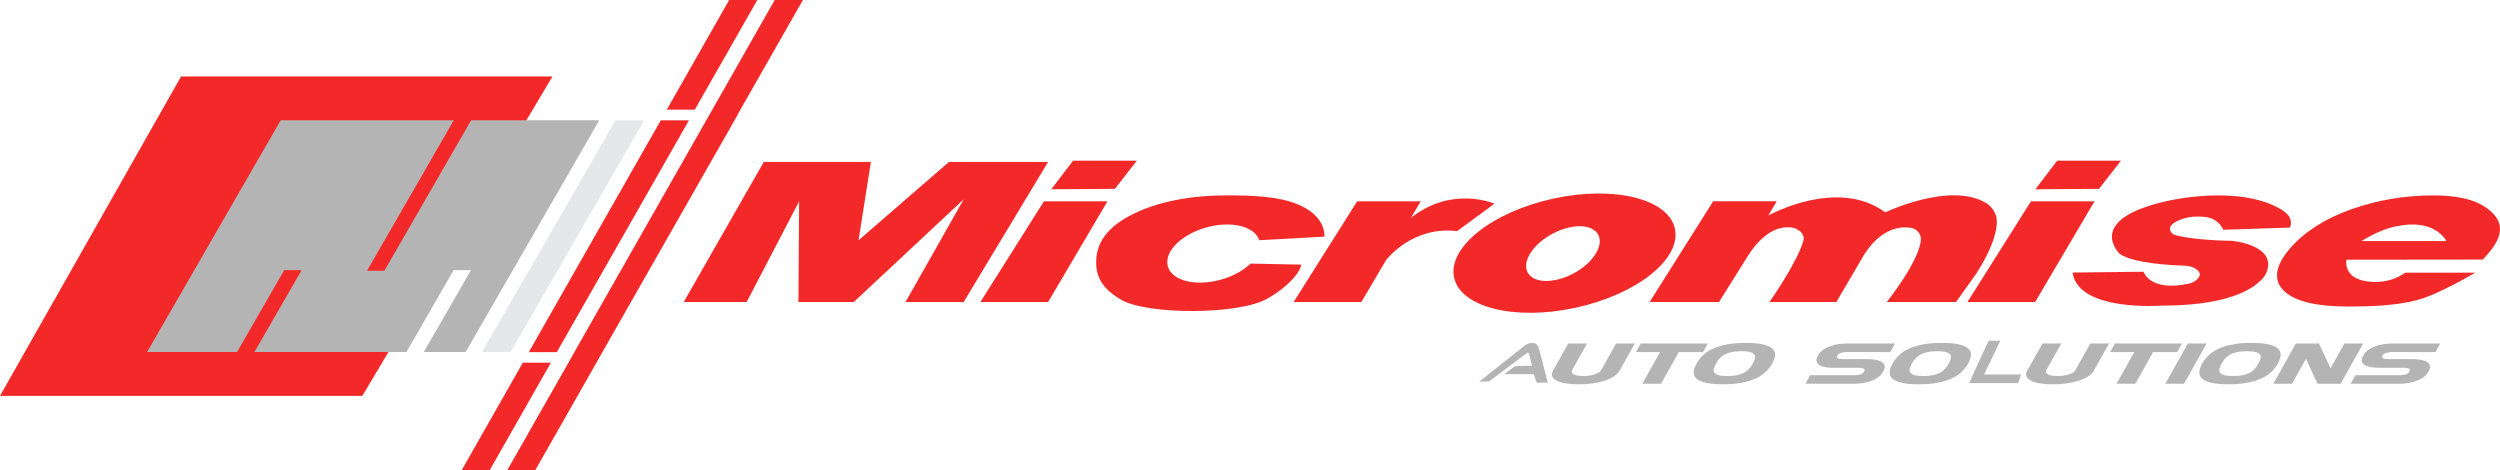
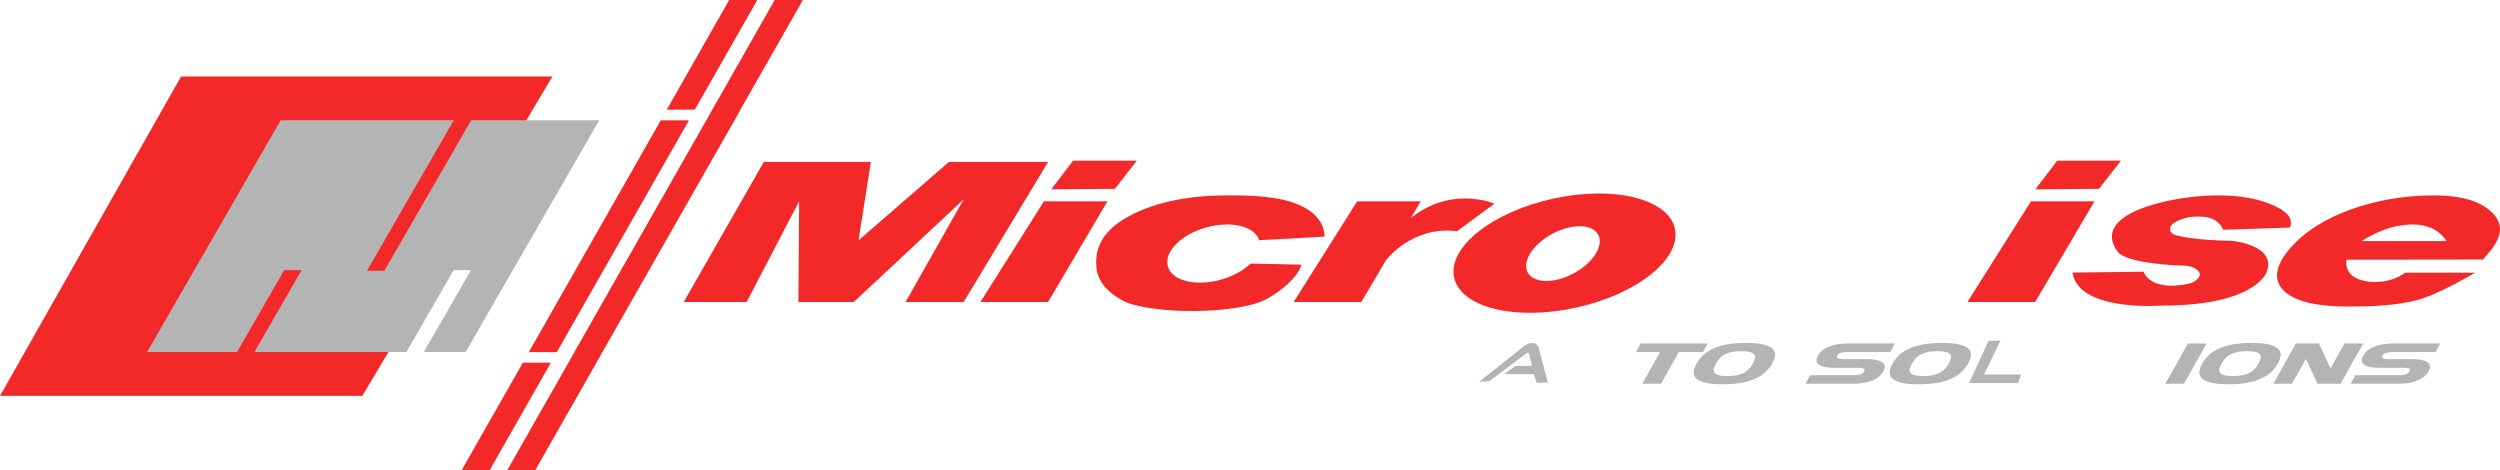
<svg xmlns="http://www.w3.org/2000/svg" width="218" height="41" viewBox="0 0 218 41" fill="none">
  <g clip-path="url(#clip0_9003_11847)">
    <path d="M59.621 26.335H65.108L69.684 17.555L69.622 26.335H74.449L84.033 17.381L78.963 26.335H84.033L91.394 14.119H82.748L74.865 20.954L75.941 14.119H66.605L59.621 26.335Z" fill="#F32929" />
    <path d="M85.492 26.334H91.394L96.569 17.555H91.031L85.492 26.334Z" fill="#F32929" />
    <path d="M171.562 26.334H177.465L182.639 17.555H177.1L171.562 26.334Z" fill="#F32929" />
    <path d="M177.484 16.505L183.033 16.468L184.948 14.009H179.392L177.484 16.505Z" fill="#F32929" />
    <path d="M91.67 16.505L97.217 16.468L99.132 14.009H93.577L91.67 16.505Z" fill="#F32929" />
    <path d="M106.464 24.386C104.258 25.002 102.186 24.483 101.834 23.226C101.483 21.968 102.987 20.449 105.192 19.833C107.37 19.224 109.414 19.725 109.805 20.948L115.499 20.633C115.499 19.024 114.013 18.155 113.146 17.813C111.444 17.107 109.124 17.036 107.02 17.036C103.957 17.036 100.843 17.535 98.399 18.875C96.327 20.015 95.584 21.371 95.584 22.888C95.584 23.973 95.964 25.126 97.842 26.179C100.11 27.448 108.165 27.482 110.596 25.99C111.679 25.393 113.231 24.143 113.477 23.076L109.048 22.984C108.439 23.575 107.535 24.087 106.464 24.386Z" fill="#F32929" />
-     <path d="M173.213 17.723C170.111 15.79 164.388 18.518 164.388 18.518C160.221 15.429 154.2 18.789 154.2 18.789L154.929 17.552H149.39L143.85 26.332H149.206H149.753H149.9L152.393 22.351C153.925 19.924 155.431 19.708 156.312 19.855C156.827 19.941 157.395 20.432 157.266 20.938C156.792 22.79 154.299 26.332 154.299 26.332H160.133L162.518 22.259C164.05 19.832 165.765 19.722 166.648 19.869C167.163 19.954 167.545 20.419 167.499 20.938C167.331 22.829 164.533 26.332 164.533 26.332H170.567L172.372 23.799C173.694 21.71 174.078 20.334 174.124 19.469C174.161 18.768 173.811 18.095 173.213 17.723Z" fill="#F32929" />
    <path d="M123.032 19.001L123.885 17.555H118.345L112.806 26.335H118.709L120.852 22.699C120.852 22.699 123.096 19.672 127.054 20.157L130.317 17.762C130.322 17.762 126.615 16.144 123.032 19.001Z" fill="#F32929" />
    <path d="M186.926 23.712C186.988 23.884 187.634 25.427 190.858 24.737C191.127 24.68 191.382 24.56 191.582 24.369C191.835 24.128 192.012 23.772 191.449 23.429C191.171 23.259 190.846 23.179 190.52 23.167C189.402 23.135 185.992 22.97 184.838 22.133C184.835 22.131 181.717 19.182 188.867 17.552C188.867 17.552 195.151 16.008 198.943 18.276C198.943 18.276 199.447 18.603 199.596 18.86C199.746 19.115 199.854 19.46 199.691 19.828C199.686 19.837 199.677 19.844 199.668 19.844L193.884 20.035C193.875 20.035 193.866 20.03 193.861 20.021C193.811 19.904 193.443 19 192.146 18.904C191.575 18.863 191.058 18.872 190.536 19.021C189.878 19.21 189.041 19.566 189.257 20.134C189.329 20.322 189.499 20.453 189.694 20.506C190.228 20.646 191.716 20.954 194.632 21C194.632 21 198.585 21.365 197.644 23.749C197.644 23.751 196.68 26.647 188.522 26.647C188.522 26.647 188.522 26.647 188.519 26.647C188.473 26.652 181.266 27.206 180.728 23.795C180.726 23.779 180.738 23.765 180.754 23.765L186.905 23.696C186.914 23.696 186.923 23.703 186.926 23.712Z" fill="#F32929" />
    <path d="M217.26 18.488C216.337 17.624 214.866 17.04 212.198 17.04C209.689 17.04 207.275 17.449 205.019 18.254C202.742 19.065 200.953 20.209 199.7 21.648C197.991 23.613 198.511 24.795 199.247 25.443C200.233 26.309 202.048 26.73 204.789 26.73C206.842 26.73 208.947 26.645 210.795 26.16C212.674 25.668 215.832 23.779 215.832 23.779H209.728C209.728 23.779 208.438 24.852 206.35 24.528C204.262 24.206 204.614 22.646 204.614 22.646H204.784C204.787 22.641 216.51 22.632 216.51 22.632L216.954 22.122C218.336 20.536 218.255 19.421 217.26 18.488ZM205.913 21.021C206.125 20.89 206.327 20.775 206.523 20.669C208.119 19.8 209.126 19.706 209.126 19.706C211.481 19.237 212.628 20.138 213.081 20.669C213.254 20.871 213.327 21.021 213.327 21.021H205.913Z" fill="#F32929" />
    <path d="M146.06 19.982C145.531 17.353 140.787 16.158 135.466 17.314C130.145 18.47 126.258 21.538 126.79 24.168C127.318 26.797 132.062 27.992 137.384 26.836C142.705 25.682 146.589 22.612 146.06 19.982ZM137.149 23.876C135.441 24.765 133.67 24.696 133.196 23.724C132.722 22.75 133.723 21.242 135.431 20.352C137.14 19.463 138.911 19.532 139.384 20.504C139.858 21.476 138.858 22.986 137.149 23.876Z" fill="#F32929" />
    <path d="M128.974 33.289L132.975 30.117C133.162 29.977 133.387 29.901 133.622 29.901C133.879 29.901 134.104 30.069 134.176 30.311L134.969 33.367H133.996L133.743 32.625H131.177L132.115 31.922L133.587 31.899L133.339 30.862C133.325 30.772 133.217 30.729 133.143 30.784L129.85 33.255L128.974 33.289Z" fill="#B4B4B4" />
    <path d="M173.011 32.655H176.242L175.989 33.402H171.709L173.404 29.711H174.432L173.011 32.655Z" fill="#B4B4B4" />
-     <path d="M138.391 29.952L137.085 32.28C137.048 32.347 137.039 32.411 137.057 32.471C137.076 32.533 137.126 32.586 137.204 32.634C137.283 32.68 137.393 32.719 137.535 32.747C137.678 32.775 137.855 32.791 138.064 32.791C138.269 32.791 138.458 32.777 138.632 32.747C138.807 32.719 138.961 32.68 139.095 32.634C139.228 32.588 139.341 32.533 139.428 32.471C139.515 32.409 139.58 32.345 139.617 32.28L140.923 29.952H142.555L141.222 32.331C141.116 32.519 140.948 32.687 140.718 32.834C140.488 32.981 140.214 33.103 139.897 33.204C139.58 33.305 139.23 33.381 138.849 33.434C138.467 33.487 138.069 33.512 137.655 33.512C137.241 33.512 136.871 33.487 136.547 33.434C136.222 33.381 135.958 33.305 135.758 33.204C135.556 33.103 135.422 32.981 135.358 32.834C135.291 32.69 135.312 32.522 135.42 32.331L136.754 29.952H138.391Z" fill="#B4B4B4" />
    <path d="M148.921 29.952L148.5 30.701H146.391L144.841 33.462H143.208L144.758 30.701H142.65L143.07 29.952H148.921Z" fill="#B4B4B4" />
    <path d="M148.481 30.998C148.704 30.779 148.985 30.586 149.325 30.425C149.666 30.262 150.075 30.136 150.553 30.042C151.032 29.947 151.595 29.901 152.248 29.901C152.894 29.901 153.405 29.947 153.777 30.042C154.15 30.136 154.417 30.262 154.575 30.425C154.734 30.589 154.801 30.779 154.778 30.998C154.755 31.218 154.672 31.453 154.529 31.706C154.389 31.956 154.207 32.191 153.987 32.409C153.764 32.63 153.483 32.82 153.143 32.981C152.802 33.144 152.393 33.273 151.915 33.367C151.436 33.462 150.873 33.51 150.227 33.51C149.574 33.51 149.063 33.462 148.691 33.367C148.318 33.273 148.054 33.144 147.895 32.981C147.736 32.818 147.67 32.627 147.693 32.409C147.716 32.191 147.798 31.954 147.939 31.706C148.077 31.455 148.261 31.218 148.481 30.998ZM150.944 30.713C150.701 30.772 150.496 30.851 150.326 30.949C150.156 31.048 150.018 31.163 149.912 31.294C149.804 31.425 149.709 31.563 149.629 31.708C149.548 31.853 149.489 31.991 149.45 32.122C149.41 32.253 149.42 32.367 149.477 32.466C149.535 32.565 149.652 32.646 149.829 32.703C150.006 32.763 150.273 32.79 150.629 32.79C150.981 32.79 151.28 32.761 151.526 32.703C151.772 32.643 151.977 32.565 152.145 32.466C152.31 32.367 152.448 32.253 152.556 32.122C152.664 31.991 152.759 31.853 152.839 31.708C152.92 31.563 152.979 31.425 153.021 31.294C153.06 31.163 153.053 31.048 152.998 30.949C152.943 30.851 152.825 30.77 152.646 30.713C152.467 30.653 152.2 30.625 151.848 30.625C151.487 30.623 151.186 30.653 150.944 30.713Z" fill="#B4B4B4" />
    <path d="M164.822 30.701H161.021C160.851 30.701 160.69 30.724 160.536 30.768C160.382 30.814 160.274 30.892 160.209 31.007C160.145 31.122 160.166 31.202 160.274 31.248C160.382 31.294 160.52 31.317 160.69 31.317H162.859C163.052 31.317 163.254 31.331 163.468 31.361C163.682 31.389 163.866 31.444 164.02 31.522C164.174 31.6 164.277 31.708 164.33 31.846C164.383 31.984 164.346 32.165 164.222 32.388C164.098 32.611 163.93 32.793 163.721 32.933C163.512 33.073 163.286 33.181 163.045 33.26C162.803 33.338 162.557 33.391 162.314 33.42C162.067 33.448 161.849 33.464 161.656 33.464H157.429L157.85 32.715H161.72C161.902 32.715 162.067 32.692 162.217 32.648C162.366 32.602 162.477 32.517 162.548 32.391C162.617 32.267 162.601 32.184 162.497 32.138C162.396 32.092 162.251 32.071 162.063 32.071H159.894C159.697 32.071 159.49 32.057 159.28 32.03C159.069 32.002 158.885 31.952 158.731 31.874C158.574 31.798 158.471 31.69 158.418 31.552C158.365 31.414 158.402 31.232 158.526 31.009C158.65 30.786 158.816 30.607 159.025 30.469C159.232 30.331 159.457 30.226 159.699 30.15C159.94 30.074 160.182 30.021 160.423 29.994C160.665 29.966 160.885 29.952 161.083 29.952H165.243L164.822 30.701Z" fill="#B4B4B4" />
    <path d="M165.57 30.998C165.793 30.779 166.073 30.586 166.413 30.425C166.754 30.262 167.163 30.136 167.641 30.042C168.12 29.947 168.683 29.901 169.336 29.901C169.982 29.901 170.493 29.947 170.865 30.042C171.238 30.136 171.505 30.262 171.663 30.425C171.822 30.589 171.889 30.779 171.866 30.998C171.843 31.218 171.76 31.453 171.617 31.706C171.477 31.956 171.295 32.191 171.075 32.409C170.852 32.63 170.571 32.82 170.231 32.981C169.89 33.144 169.481 33.273 169.003 33.367C168.524 33.462 167.961 33.51 167.315 33.51C166.662 33.51 166.151 33.462 165.779 33.367C165.406 33.273 165.142 33.144 164.983 32.981C164.824 32.818 164.758 32.627 164.781 32.409C164.804 32.191 164.887 31.954 165.027 31.706C165.165 31.455 165.346 31.218 165.57 30.998ZM168.032 30.713C167.789 30.772 167.584 30.851 167.414 30.949C167.244 31.048 167.106 31.163 167 31.294C166.892 31.425 166.798 31.563 166.717 31.708C166.637 31.853 166.577 31.991 166.538 32.122C166.499 32.253 166.508 32.367 166.565 32.466C166.623 32.565 166.74 32.646 166.917 32.703C167.094 32.763 167.361 32.79 167.717 32.79C168.069 32.79 168.368 32.761 168.614 32.703C168.86 32.643 169.065 32.565 169.233 32.466C169.398 32.367 169.536 32.253 169.644 32.122C169.752 31.991 169.847 31.853 169.927 31.708C170.008 31.563 170.068 31.425 170.109 31.294C170.148 31.163 170.141 31.048 170.086 30.949C170.031 30.851 169.913 30.77 169.734 30.713C169.555 30.653 169.288 30.625 168.936 30.625C168.575 30.623 168.274 30.653 168.032 30.713Z" fill="#B4B4B4" />
-     <path d="M179.744 29.952L178.438 32.28C178.401 32.347 178.392 32.411 178.41 32.471C178.429 32.533 178.479 32.586 178.558 32.634C178.636 32.68 178.746 32.719 178.889 32.747C179.031 32.775 179.208 32.791 179.418 32.791C179.622 32.791 179.811 32.777 179.986 32.747C180.16 32.719 180.314 32.68 180.448 32.634C180.581 32.588 180.694 32.533 180.781 32.471C180.869 32.409 180.933 32.345 180.97 32.28L182.276 29.952H183.909L182.575 32.331C182.469 32.519 182.301 32.687 182.071 32.834C181.841 32.981 181.568 33.103 181.25 33.204C180.933 33.305 180.584 33.381 180.202 33.434C179.82 33.487 179.422 33.512 179.008 33.512C178.594 33.512 178.224 33.487 177.9 33.434C177.576 33.381 177.311 33.305 177.111 33.204C176.909 33.103 176.775 32.981 176.711 32.834C176.644 32.69 176.665 32.522 176.773 32.331L178.107 29.952H179.744Z" fill="#B4B4B4" />
-     <path d="M190.276 29.952L189.855 30.701H187.747L186.197 33.462H184.564L186.114 30.701H184.005L184.426 29.952H190.276Z" fill="#B4B4B4" />
    <path d="M188.816 33.462L190.785 29.952H192.417L190.449 33.462H188.816Z" fill="#B4B4B4" />
    <path d="M192.576 30.998C192.799 30.779 193.079 30.586 193.42 30.425C193.76 30.262 194.169 30.136 194.648 30.042C195.126 29.947 195.69 29.901 196.343 29.901C196.989 29.901 197.499 29.947 197.872 30.042C198.244 30.136 198.511 30.262 198.67 30.425C198.828 30.589 198.895 30.779 198.872 30.998C198.849 31.218 198.766 31.453 198.624 31.706C198.483 31.956 198.302 32.191 198.081 32.409C197.858 32.63 197.577 32.82 197.237 32.981C196.897 33.144 196.487 33.273 196.009 33.367C195.531 33.462 194.967 33.51 194.321 33.51C193.668 33.51 193.158 33.462 192.785 33.367C192.413 33.273 192.148 33.144 191.989 32.981C191.831 32.818 191.764 32.627 191.787 32.409C191.81 32.191 191.893 31.954 192.033 31.706C192.171 31.455 192.353 31.218 192.576 30.998ZM195.036 30.713C194.793 30.772 194.588 30.851 194.418 30.949C194.248 31.048 194.11 31.163 194.004 31.294C193.896 31.425 193.802 31.563 193.721 31.708C193.641 31.853 193.581 31.991 193.542 32.122C193.503 32.253 193.512 32.367 193.569 32.466C193.627 32.565 193.744 32.646 193.921 32.703C194.098 32.763 194.365 32.79 194.721 32.79C195.073 32.79 195.372 32.761 195.618 32.703C195.864 32.643 196.069 32.565 196.237 32.466C196.402 32.367 196.54 32.253 196.648 32.122C196.757 31.991 196.851 31.853 196.931 31.708C197.012 31.563 197.072 31.425 197.113 31.294C197.152 31.163 197.145 31.048 197.09 30.949C197.035 30.851 196.917 30.77 196.738 30.713C196.559 30.653 196.292 30.625 195.94 30.625C195.579 30.623 195.28 30.653 195.036 30.713Z" fill="#B4B4B4" />
    <path d="M198.233 33.462L200.201 29.952H202.209L203.209 32.083H203.244L204.437 29.952H206.07L204.101 33.462H202.085L201.096 31.327H201.061L199.863 33.462H198.233Z" fill="#B4B4B4" />
    <path d="M212.371 30.701H208.569C208.399 30.701 208.238 30.724 208.084 30.768C207.93 30.814 207.822 30.892 207.758 31.007C207.693 31.122 207.714 31.202 207.822 31.248C207.93 31.294 208.068 31.317 208.238 31.317H210.407C210.6 31.317 210.802 31.331 211.016 31.361C211.23 31.389 211.414 31.444 211.568 31.522C211.722 31.6 211.826 31.708 211.879 31.846C211.931 31.984 211.895 32.165 211.77 32.388C211.646 32.611 211.478 32.793 211.269 32.933C211.06 33.073 210.835 33.181 210.593 33.26C210.352 33.338 210.106 33.391 209.862 33.42C209.616 33.448 209.397 33.464 209.204 33.464H204.978L205.398 32.715H209.269C209.45 32.715 209.616 32.692 209.765 32.648C209.915 32.602 210.025 32.517 210.096 32.391C210.165 32.267 210.149 32.184 210.046 32.138C209.945 32.092 209.8 32.071 209.611 32.071H207.443C207.245 32.071 207.038 32.057 206.829 32.03C206.617 32.002 206.433 31.952 206.279 31.874C206.123 31.798 206.019 31.69 205.966 31.552C205.913 31.414 205.95 31.232 206.074 31.009C206.199 30.786 206.364 30.607 206.573 30.469C206.78 30.331 207.006 30.226 207.247 30.15C207.489 30.074 207.73 30.021 207.972 29.994C208.213 29.966 208.434 29.952 208.632 29.952H212.792L212.371 30.701Z" fill="#B4B4B4" />
    <path d="M0 34.519H31.596L48.176 6.665H15.791L0 34.519Z" fill="#F32929" />
    <path d="M41.084 10.487L33.521 23.606H32.006L39.569 10.487H24.477L12.827 30.694H20.673L24.787 23.553H26.303L22.186 30.694H35.441L39.555 23.553H41.071L36.957 30.694H40.604L52.253 10.487H41.084Z" fill="#B4B4B4" />
-     <path d="M56.176 10.487H53.677L42.029 30.694H44.527L48.613 23.606L56.176 10.487Z" fill="#E6E7E8" />
    <path d="M60.076 10.492H57.618L46.111 30.706H48.553L60.076 10.492Z" fill="#F32929" />
    <path d="M48.038 31.623H45.594L40.261 40.996H42.703L48.038 31.623Z" fill="#F32929" />
    <path d="M66.037 0H63.581L58.145 9.561H60.587L66.037 0Z" fill="#F32929" />
    <path d="M52.329 31.623L51.931 32.324L52.325 31.623H52.329Z" fill="#F32929" />
    <path d="M67.555 0H70.013L64.623 9.455L64.057 10.48L52.527 30.706L51.614 32.324L51.612 32.326L46.677 40.995H44.235L49.411 31.905L49.572 31.625L50.085 30.703" fill="#F32929" />
  </g>
  <defs>
    <clipPath id="clip0_9003_11847">
      <rect width="218" height="41" fill="white" />
    </clipPath>
  </defs>
</svg>